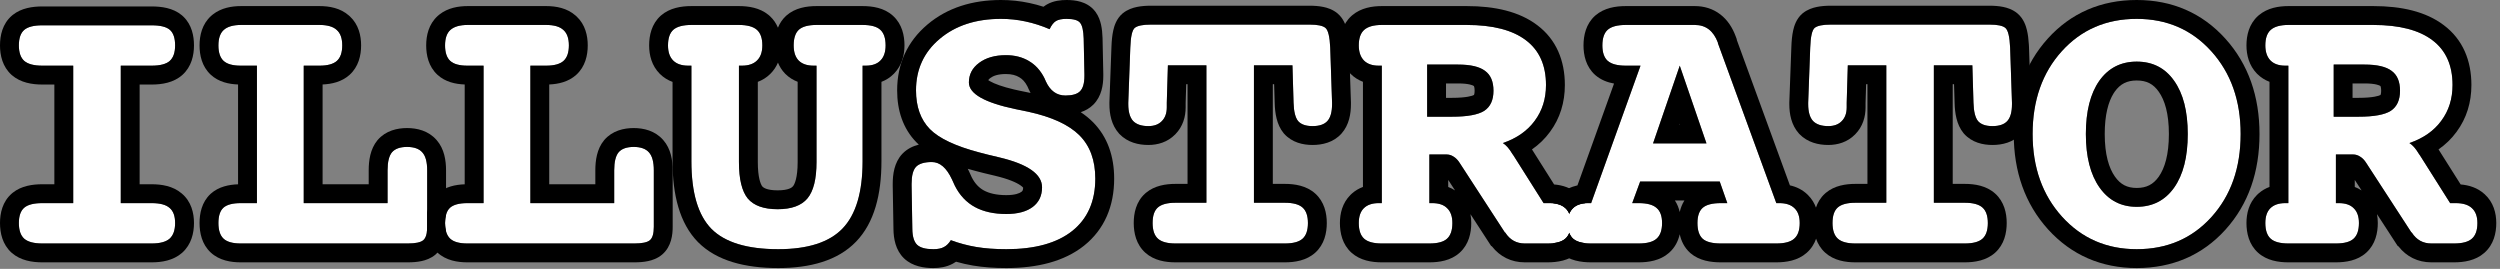
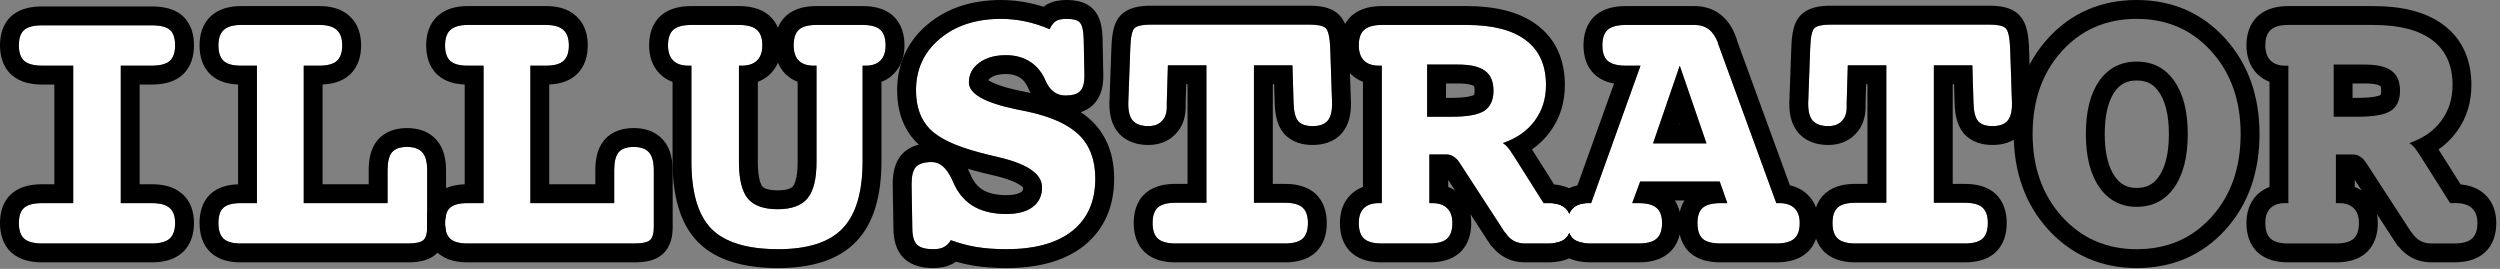
<svg xmlns="http://www.w3.org/2000/svg" width="530" height="57" viewBox="0 0 530 57" fill="none">
  <rect x="0" y="0" width="530" height="57" fill="#808080" stroke="none" />
-   <path d="M510.797 30.328C511.474 30.745 512.138 31.5 512.789 32.594C512.893 32.75 512.984 32.88 513.062 32.984L519.43 43.062H519.859H520.641C522.151 43.062 523.284 43.414 524.039 44.117C524.82 44.82 525.211 45.875 525.211 47.281C525.211 48.818 524.82 49.925 524.039 50.602C523.284 51.279 522.021 51.617 520.25 51.617H515.445C513.674 51.617 512.294 50.849 511.305 49.312L511.188 49.234L501.617 34.508C501.253 33.935 500.836 33.505 500.367 33.219C499.898 32.906 499.404 32.75 498.883 32.75H495.211V43.062H495.836C497.242 43.062 498.297 43.427 499 44.156C499.729 44.859 500.094 45.901 500.094 47.281C500.094 48.818 499.716 49.925 498.961 50.602C498.232 51.279 496.982 51.617 495.211 51.617H485.133C483.388 51.617 482.138 51.279 481.383 50.602C480.628 49.925 480.25 48.818 480.25 47.281C480.25 45.901 480.602 44.859 481.305 44.156C482.034 43.427 483.089 43.062 484.469 43.062H485.133V13.922H484.469C483.115 13.922 482.073 13.557 481.344 12.828C480.615 12.073 480.25 11.005 480.25 9.625C480.25 8.115 480.628 7.021 481.383 6.344C482.164 5.641 483.414 5.289 485.133 5.289H503.141C508.661 5.289 512.841 6.37 515.68 8.531C518.518 10.667 519.938 13.831 519.938 18.023C519.938 20.94 519.143 23.466 517.555 25.602C515.992 27.737 513.74 29.312 510.797 30.328ZM494.742 13.688V24.742H500.016C503.271 24.742 505.549 24.326 506.852 23.492C508.154 22.633 508.805 21.213 508.805 19.234C508.805 17.281 508.206 15.875 507.008 15.016C505.836 14.13 503.935 13.688 501.305 13.688H494.742Z" fill="white" />
-   <path d="M452.984 13.062C449.625 13.062 446.982 14.417 445.055 17.125C443.154 19.833 442.203 23.596 442.203 28.414C442.203 33.232 443.167 37.008 445.094 39.742C447.021 42.477 449.651 43.844 452.984 43.844C456.344 43.844 458.987 42.49 460.914 39.781C462.841 37.047 463.805 33.258 463.805 28.414C463.805 23.596 462.841 19.833 460.914 17.125C459.013 14.417 456.37 13.062 452.984 13.062ZM452.984 4C459.391 4 464.664 6.292 468.805 10.875C472.945 15.458 475.016 21.305 475.016 28.414C475.016 35.575 472.958 41.435 468.844 45.992C464.729 50.55 459.443 52.828 452.984 52.828C446.604 52.828 441.331 50.536 437.164 45.953C432.997 41.344 430.914 35.497 430.914 28.414C430.914 21.279 432.971 15.432 437.086 10.875C441.227 6.292 446.526 4 452.984 4Z" fill="white" />
  <path d="M418.141 13.844H409.977V42.984H416.539C418.284 42.984 419.534 43.323 420.289 44C421.044 44.677 421.422 45.771 421.422 47.281C421.422 48.818 421.044 49.925 420.289 50.602C419.534 51.279 418.284 51.617 416.539 51.617H393.336C391.617 51.617 390.38 51.279 389.625 50.602C388.87 49.925 388.492 48.818 388.492 47.281C388.492 45.745 388.857 44.651 389.586 44C390.341 43.323 391.591 42.984 393.336 42.984H399.898V13.844H391.734L391.5 21.773V22.75C391.5 24 391.148 24.977 390.445 25.68C389.768 26.383 388.818 26.734 387.594 26.734C386.135 26.734 385.055 26.37 384.352 25.641C383.674 24.885 383.336 23.701 383.336 22.086V21.773L383.766 10.094C383.844 7.776 384.156 6.383 384.703 5.914C385.276 5.445 386.422 5.211 388.141 5.211H421.734C423.453 5.211 424.586 5.445 425.133 5.914C425.706 6.383 426.044 7.776 426.148 10.094L426.539 21.773V22.086C426.539 23.727 426.214 24.912 425.562 25.641C424.911 26.37 423.857 26.734 422.398 26.734C420.992 26.734 419.977 26.383 419.352 25.68C418.753 24.951 418.427 23.648 418.375 21.773L418.141 13.844Z" fill="white" />
  <path d="M376.578 43.062H377.242C378.648 43.062 379.716 43.427 380.445 44.156C381.174 44.859 381.539 45.901 381.539 47.281C381.539 48.818 381.148 49.925 380.367 50.602C379.612 51.279 378.349 51.617 376.578 51.617H364.82C363.023 51.617 361.747 51.292 360.992 50.641C360.237 49.964 359.859 48.844 359.859 47.281C359.859 45.771 360.237 44.69 360.992 44.039C361.747 43.388 363.023 43.062 364.82 43.062H366.188L364.586 38.492H347.711L346.031 43.062H347.398C349.169 43.062 350.432 43.401 351.188 44.078C351.969 44.729 352.359 45.797 352.359 47.281C352.359 48.818 351.969 49.925 351.188 50.602C350.432 51.279 349.169 51.617 347.398 51.617H337.32C335.523 51.617 334.247 51.279 333.492 50.602C332.737 49.925 332.359 48.818 332.359 47.281C332.359 45.901 332.724 44.859 333.453 44.156C334.182 43.427 335.25 43.062 336.656 43.062H337.32L347.789 13.922H344.664C342.893 13.922 341.617 13.583 340.836 12.906C340.081 12.229 339.703 11.135 339.703 9.625C339.703 8.089 340.081 6.982 340.836 6.305C341.617 5.628 342.893 5.289 344.664 5.289H359.312C361.63 5.289 363.258 6.539 364.195 9.039V9.156L376.578 43.062ZM356.109 13.922L350.445 30.406H361.773L356.109 13.922Z" fill="white" />
  <path d="M318.609 30.328C319.286 30.745 319.951 31.5 320.602 32.594C320.706 32.75 320.797 32.88 320.875 32.984L327.242 43.062H327.672H328.453C329.964 43.062 331.096 43.414 331.852 44.117C332.633 44.82 333.023 45.875 333.023 47.281C333.023 48.818 332.633 49.925 331.852 50.602C331.096 51.279 329.833 51.617 328.062 51.617H323.258C321.487 51.617 320.107 50.849 319.117 49.312L319 49.234L309.43 34.508C309.065 33.935 308.648 33.505 308.18 33.219C307.711 32.906 307.216 32.75 306.695 32.75H303.023V43.062H303.648C305.055 43.062 306.109 43.427 306.812 44.156C307.542 44.859 307.906 45.901 307.906 47.281C307.906 48.818 307.529 49.925 306.773 50.602C306.044 51.279 304.794 51.617 303.023 51.617H292.945C291.201 51.617 289.951 51.279 289.195 50.602C288.44 49.925 288.062 48.818 288.062 47.281C288.062 45.901 288.414 44.859 289.117 44.156C289.846 43.427 290.901 43.062 292.281 43.062H292.945V13.922H292.281C290.927 13.922 289.885 13.557 289.156 12.828C288.427 12.073 288.062 11.005 288.062 9.625C288.062 8.115 288.44 7.021 289.195 6.344C289.977 5.641 291.227 5.289 292.945 5.289H310.953C316.474 5.289 320.654 6.37 323.492 8.531C326.331 10.667 327.75 13.831 327.75 18.023C327.75 20.94 326.956 23.466 325.367 25.602C323.805 27.737 321.552 29.312 318.609 30.328ZM302.555 13.688V24.742H307.828C311.083 24.742 313.362 24.326 314.664 23.492C315.966 22.633 316.617 21.213 316.617 19.234C316.617 17.281 316.018 15.875 314.82 15.016C313.648 14.13 311.747 13.688 309.117 13.688H302.555Z" fill="white" />
  <path d="M274 13.844H265.836V42.984H272.398C274.143 42.984 275.393 43.323 276.148 44C276.904 44.677 277.281 45.771 277.281 47.281C277.281 48.818 276.904 49.925 276.148 50.602C275.393 51.279 274.143 51.617 272.398 51.617H249.195C247.477 51.617 246.24 51.279 245.484 50.602C244.729 49.925 244.352 48.818 244.352 47.281C244.352 45.745 244.716 44.651 245.445 44C246.201 43.323 247.451 42.984 249.195 42.984H255.758V13.844H247.594L247.359 21.773V22.75C247.359 24 247.008 24.977 246.305 25.68C245.628 26.383 244.677 26.734 243.453 26.734C241.995 26.734 240.914 26.37 240.211 25.641C239.534 24.885 239.195 23.701 239.195 22.086V21.773L239.625 10.094C239.703 7.776 240.016 6.383 240.562 5.914C241.135 5.445 242.281 5.211 244 5.211H277.594C279.312 5.211 280.445 5.445 280.992 5.914C281.565 6.383 281.904 7.776 282.008 10.094L282.398 21.773V22.086C282.398 23.727 282.073 24.912 281.422 25.641C280.771 26.37 279.716 26.734 278.258 26.734C276.852 26.734 275.836 26.383 275.211 25.68C274.612 24.951 274.286 23.648 274.234 21.773L274 13.844Z" fill="white" />
  <path d="M222.516 6.188C222.906 5.354 223.349 4.781 223.844 4.469C224.339 4.156 225.094 4 226.109 4C227.62 4 228.583 4.286 229 4.859C229.443 5.406 229.69 6.513 229.742 8.18L229.898 15.68V16.109C229.898 17.646 229.586 18.727 228.961 19.352C228.362 19.951 227.333 20.25 225.875 20.25C224.026 20.25 222.646 19.26 221.734 17.281C221.604 16.995 221.5 16.76 221.422 16.578C220.615 14.963 219.521 13.753 218.141 12.945C216.76 12.112 215.133 11.695 213.258 11.695C210.914 11.695 209.013 12.242 207.555 13.336C206.122 14.404 205.406 15.784 205.406 17.477C205.406 19.872 208.714 21.76 215.328 23.141C216.448 23.375 217.333 23.557 217.984 23.688C222.984 24.781 226.604 26.448 228.844 28.688C231.083 30.927 232.203 33.987 232.203 37.867C232.203 42.659 230.576 46.357 227.32 48.961C224.065 51.539 219.404 52.828 213.336 52.828C210.966 52.828 208.844 52.672 206.969 52.359C205.12 52.047 203.323 51.565 201.578 50.914C201.161 51.591 200.68 52.073 200.133 52.359C199.586 52.672 198.831 52.828 197.867 52.828C196.227 52.828 195.081 52.516 194.43 51.891C193.779 51.266 193.44 50.159 193.414 48.57L193.258 39.391V38.961C193.258 37.242 193.57 36.044 194.195 35.367C194.846 34.69 195.966 34.352 197.555 34.352C199.247 34.352 200.667 35.575 201.812 38.023C202.073 38.622 202.281 39.078 202.438 39.391C203.453 41.396 204.859 42.893 206.656 43.883C208.479 44.872 210.706 45.367 213.336 45.367C215.732 45.367 217.594 44.872 218.922 43.883C220.25 42.893 220.914 41.5 220.914 39.703C220.914 36.917 217.906 34.807 211.891 33.375C210.094 32.958 208.674 32.607 207.633 32.32C202.581 30.992 199.078 29.338 197.125 27.359C195.172 25.354 194.195 22.62 194.195 19.156C194.195 14.703 195.862 11.07 199.195 8.258C202.555 5.419 206.891 4 212.203 4C213.974 4 215.706 4.182 217.398 4.547C219.117 4.911 220.823 5.458 222.516 6.188Z" fill="white" />
  <path d="M156.656 13.922V34.352C156.656 37.971 157.281 40.55 158.531 42.086C159.807 43.596 161.917 44.352 164.859 44.352C167.802 44.352 169.911 43.583 171.188 42.047C172.464 40.51 173.102 37.945 173.102 34.352V13.922H172.477C171.096 13.922 170.042 13.557 169.312 12.828C168.609 12.099 168.258 11.031 168.258 9.625C168.258 8.089 168.622 6.982 169.352 6.305C170.107 5.628 171.357 5.289 173.102 5.289H182.867C184.638 5.289 185.888 5.628 186.617 6.305C187.372 6.982 187.75 8.089 187.75 9.625C187.75 11.031 187.385 12.099 186.656 12.828C185.953 13.557 184.911 13.922 183.531 13.922H182.867V34.195C182.867 40.758 181.448 45.51 178.609 48.453C175.797 51.37 171.253 52.828 164.977 52.828C158.414 52.828 153.701 51.396 150.836 48.531C147.997 45.641 146.578 40.862 146.578 34.195V13.922H145.914C144.508 13.922 143.44 13.557 142.711 12.828C141.982 12.099 141.617 11.031 141.617 9.625C141.617 8.089 141.995 6.982 142.75 6.305C143.531 5.628 144.807 5.289 146.578 5.289H156.656C158.401 5.289 159.664 5.628 160.445 6.305C161.227 6.982 161.617 8.089 161.617 9.625C161.617 11.031 161.24 12.099 160.484 12.828C159.755 13.557 158.688 13.922 157.281 13.922H156.656Z" fill="white" />
  <path d="M112.438 13.922V43.062H130.211V36.109C130.211 34.312 130.523 33.036 131.148 32.281C131.799 31.526 132.867 31.148 134.352 31.148C135.836 31.148 136.917 31.539 137.594 32.32C138.271 33.075 138.609 34.339 138.609 36.109V48.102C138.609 49.508 138.336 50.445 137.789 50.914C137.242 51.383 136.148 51.617 134.508 51.617H99.078C97.385 51.617 96.174 51.279 95.445 50.602C94.716 49.925 94.352 48.818 94.352 47.281C94.352 45.771 94.703 44.69 95.406 44.039C96.135 43.388 97.359 43.062 99.078 43.062H102.516V13.922H99.078C97.385 13.922 96.174 13.583 95.445 12.906C94.716 12.229 94.352 11.135 94.352 9.625C94.352 8.115 94.729 7.021 95.484 6.344C96.266 5.641 97.49 5.289 99.156 5.289H115.797C117.464 5.289 118.674 5.641 119.43 6.344C120.211 7.021 120.602 8.115 120.602 9.625C120.602 11.135 120.224 12.229 119.469 12.906C118.714 13.583 117.49 13.922 115.797 13.922H112.438Z" fill="white" />
  <path d="M64.391 13.922V43.062H82.164V36.109C82.164 34.312 82.477 33.036 83.102 32.281C83.753 31.526 84.82 31.148 86.305 31.148C87.789 31.148 88.87 31.539 89.547 32.32C90.224 33.075 90.562 34.339 90.562 36.109V48.102C90.562 49.508 90.289 50.445 89.742 50.914C89.195 51.383 88.102 51.617 86.461 51.617H51.031C49.339 51.617 48.128 51.279 47.398 50.602C46.669 49.925 46.305 48.818 46.305 47.281C46.305 45.771 46.656 44.69 47.359 44.039C48.089 43.388 49.312 43.062 51.031 43.062H54.469V13.922H51.031C49.339 13.922 48.128 13.583 47.398 12.906C46.669 12.229 46.305 11.135 46.305 9.625C46.305 8.115 46.682 7.021 47.438 6.344C48.219 5.641 49.443 5.289 51.109 5.289H67.75C69.417 5.289 70.628 5.641 71.383 6.344C72.164 7.021 72.555 8.115 72.555 9.625C72.555 11.135 72.177 12.229 71.422 12.906C70.667 13.583 69.443 13.922 67.75 13.922H64.391Z" fill="white" />
  <path d="M25.602 13.922V43.062H32.164C33.935 43.062 35.198 43.401 35.953 44.078C36.734 44.729 37.125 45.797 37.125 47.281C37.125 48.792 36.734 49.898 35.953 50.602C35.172 51.279 33.909 51.617 32.164 51.617H8.961C7.19 51.617 5.914 51.279 5.133 50.602C4.378 49.925 4 48.818 4 47.281C4 45.771 4.378 44.69 5.133 44.039C5.888 43.388 7.164 43.062 8.961 43.062H15.523V13.922H8.961C7.19 13.922 5.914 13.583 5.133 12.906C4.378 12.229 4 11.135 4 9.625C4 8.089 4.378 6.995 5.133 6.344C5.888 5.693 7.164 5.367 8.961 5.367H32.164C34.013 5.367 35.302 5.693 36.031 6.344C36.76 6.995 37.125 8.089 37.125 9.625C37.125 11.135 36.747 12.229 35.992 12.906C35.237 13.583 33.961 13.922 32.164 13.922H25.602Z" fill="white" />
  <path d="M476.25 47.281C476.25 45.259 476.771 43.033 478.477 41.328L478.802 41.022C479.516 40.389 480.308 39.94 481.133 39.631V17.342C480.195 16.984 479.301 16.442 478.516 15.656L478.49 15.632L478.466 15.606C476.813 13.894 476.25 11.705 476.25 9.625C476.25 7.541 476.767 5.113 478.707 3.37L478.883 3.218C480.719 1.672 483.081 1.289 485.133 1.289V5.289C483.414 5.289 482.164 5.641 481.383 6.344C480.628 7.021 480.25 8.115 480.25 9.625C480.25 11.005 480.615 12.073 481.344 12.828C482.073 13.557 483.115 13.922 484.469 13.922H485.133V43.062H484.469C483.089 43.062 482.034 43.427 481.305 44.156C480.602 44.859 480.25 45.901 480.25 47.281C480.25 48.818 480.628 49.925 481.383 50.602C482.138 51.279 483.388 51.617 485.133 51.617H495.211C496.982 51.617 498.232 51.279 498.961 50.602C499.716 49.925 500.094 48.818 500.094 47.281C500.094 45.901 499.729 44.859 499 44.156C498.297 43.427 497.242 43.062 495.836 43.062H495.211V32.75H498.883C499.404 32.75 499.898 32.906 500.367 33.219C500.836 33.505 501.253 33.935 501.617 34.508L511.188 49.234L511.305 49.312C512.294 50.849 513.674 51.617 515.445 51.617H520.25C522.021 51.617 523.284 51.279 524.039 50.602C524.82 49.925 525.211 48.818 525.211 47.281C525.211 45.875 524.82 44.82 524.039 44.117C523.284 43.414 522.151 43.062 520.641 43.062H519.43L513.062 32.984C512.984 32.88 512.893 32.75 512.789 32.594C512.138 31.5 511.474 30.745 510.797 30.328C513.74 29.312 515.992 27.737 517.555 25.602C519.143 23.466 519.938 20.94 519.938 18.023C519.938 13.831 518.518 10.667 515.68 8.531C512.841 6.37 508.661 5.289 503.141 5.289V1.289C509.086 1.289 514.278 2.437 518.103 5.349C522.122 8.381 523.938 12.837 523.938 18.023C523.938 21.702 522.921 25.076 520.782 27.963C519.716 29.421 518.433 30.653 516.967 31.675L521.66 39.105C523.41 39.248 525.234 39.794 526.713 41.145L526.715 41.144C526.728 41.156 526.742 41.169 526.755 41.181C526.758 41.184 526.761 41.187 526.765 41.19C528.609 42.88 529.211 45.162 529.211 47.281C529.211 49.388 528.68 51.837 526.708 53.579L526.709 53.58C526.7 53.588 526.691 53.595 526.683 53.602C526.675 53.609 526.667 53.617 526.659 53.624L526.658 53.623C524.795 55.261 522.317 55.617 520.25 55.617H515.445C512.582 55.617 510.172 54.4 508.481 52.237L508.283 52.105L503.925 45.399C504.042 46.03 504.094 46.664 504.094 47.281C504.094 49.35 503.596 51.781 501.682 53.532L501.683 53.533C501.671 53.544 501.658 53.554 501.646 53.565C501.641 53.569 501.636 53.575 501.631 53.58L501.63 53.579C499.77 55.269 497.257 55.617 495.211 55.617H485.133C483.054 55.617 480.574 55.248 478.713 53.58C476.756 51.826 476.25 49.368 476.25 47.281ZM499.211 39.638C499.709 39.825 500.194 40.067 500.657 40.37L499.211 38.145V39.638ZM504.805 19.234C504.805 18.653 504.714 18.373 504.676 18.282C504.671 18.271 504.667 18.263 504.664 18.257L504.636 18.237L504.597 18.207C504.484 18.122 503.672 17.688 501.305 17.688H498.742V20.742H500.016V24.742H494.742V13.688H501.305C503.935 13.688 505.836 14.13 507.008 15.016C508.206 15.875 508.805 17.281 508.805 19.234C508.805 21.213 508.154 22.633 506.852 23.492C505.549 24.326 503.271 24.742 500.016 24.742V20.742C503.099 20.742 504.366 20.311 504.671 20.135C504.673 20.13 504.677 20.124 504.681 20.115C504.711 20.049 504.805 19.797 504.805 19.234ZM503.141 1.289V5.289H485.133V1.289H503.141Z" fill="black" />
  <path d="M475.016 28.414C475.016 21.305 472.945 15.458 468.805 10.875C464.664 6.292 459.391 4 452.984 4C446.526 4 441.227 6.292 437.086 10.875C432.971 15.432 430.914 21.279 430.914 28.414C430.914 35.497 432.997 41.344 437.164 45.953C441.331 50.536 446.604 52.828 452.984 52.828C459.443 52.828 464.729 50.55 468.844 45.992C472.958 41.435 475.016 35.575 475.016 28.414ZM459.805 28.414C459.805 24.07 458.928 21.233 457.655 19.444L457.64 19.423C456.508 17.811 455.102 17.062 452.984 17.062C450.912 17.062 449.493 17.797 448.329 19.423L448.098 19.771C446.966 21.577 446.203 24.333 446.203 28.414C446.203 32.755 447.079 35.615 448.363 37.438C449.544 39.113 450.957 39.844 452.984 39.844V43.844C449.651 43.844 447.021 42.477 445.094 39.742C443.167 37.008 442.203 33.232 442.203 28.414C442.203 23.596 443.154 19.833 445.055 17.125C446.982 14.417 449.625 13.062 452.984 13.062C456.37 13.062 459.013 14.417 460.914 17.125C462.841 19.833 463.805 23.596 463.805 28.414C463.805 33.258 462.841 37.047 460.914 39.781C458.987 42.49 456.344 43.844 452.984 43.844V39.844C455.061 39.844 456.48 39.106 457.646 37.474C458.927 35.654 459.805 32.784 459.805 28.414ZM479.016 28.414C479.016 36.391 476.699 43.26 471.812 48.673C466.896 54.118 460.508 56.828 452.984 56.828C445.516 56.828 439.154 54.089 434.204 48.644L434.196 48.636C429.272 43.188 426.914 36.34 426.914 28.414C426.914 20.459 429.233 13.604 434.117 8.194L434.118 8.193C439.055 2.728 445.453 0 452.984 0C460.474 0 466.842 2.736 471.772 8.193C476.677 13.622 479.016 20.474 479.016 28.414Z" fill="black" />
  <path d="M384.492 47.281C384.492 45.25 384.958 42.774 386.916 41.022L387.092 40.869C388.931 39.331 391.322 38.984 393.336 38.984V42.984C391.591 42.984 390.341 43.323 389.586 44C388.857 44.651 388.492 45.745 388.492 47.281C388.492 48.818 388.87 49.925 389.625 50.602C390.38 51.279 391.617 51.617 393.336 51.617H416.539C418.284 51.617 419.534 51.279 420.289 50.602C421.044 49.925 421.422 48.818 421.422 47.281C421.422 45.771 421.044 44.677 420.289 44C419.534 43.323 418.284 42.984 416.539 42.984V38.984C418.618 38.984 421.098 39.353 422.959 41.022C424.903 42.765 425.422 45.195 425.422 47.281C425.422 49.368 424.916 51.826 422.959 53.58C421.098 55.248 418.618 55.617 416.539 55.617H393.336C391.264 55.617 388.808 55.241 386.955 53.58C384.998 51.826 384.492 49.368 384.492 47.281ZM418.141 13.844L418.375 21.773C418.427 23.648 418.753 24.951 419.352 25.68C419.977 26.383 420.992 26.734 422.398 26.734C423.857 26.734 424.911 26.37 425.562 25.641C426.214 24.912 426.539 23.727 426.539 22.086V21.773L426.148 10.094C426.044 7.776 425.706 6.383 425.133 5.914C424.586 5.445 423.453 5.211 421.734 5.211V1.211C422.748 1.211 423.756 1.278 424.684 1.47C425.532 1.645 426.673 1.997 427.665 2.818H427.666C427.673 2.824 427.679 2.83 427.686 2.836C427.702 2.85 427.72 2.863 427.736 2.877L427.734 2.878C429.03 3.978 429.496 5.513 429.703 6.366C429.927 7.287 430.053 8.333 430.119 9.438L430.145 9.914L430.146 9.938L430.146 9.96L430.537 21.64L430.539 21.707V22.086C430.539 24.091 430.171 26.485 428.546 28.305C426.827 30.23 424.431 30.734 422.398 30.734C420.42 30.734 418.057 30.243 416.362 28.337L416.311 28.279L416.261 28.219C414.764 26.396 414.434 23.915 414.377 21.892L414.257 17.844H413.977V38.984H416.539V42.984H409.977V13.844H418.141ZM379.336 22.086V21.7L379.339 21.626L379.768 9.959C379.811 8.685 379.921 7.478 380.155 6.436C380.345 5.592 380.783 4.005 382.1 2.877L382.17 2.818C383.167 2.002 384.314 1.647 385.19 1.468C386.119 1.278 387.125 1.211 388.141 1.211V5.211C386.422 5.211 385.276 5.445 384.703 5.914C384.156 6.383 383.844 7.776 383.766 10.094L383.336 21.773V22.086C383.336 23.701 383.674 24.885 384.352 25.641C385.055 26.37 386.135 26.734 387.594 26.734C388.818 26.734 389.768 26.383 390.445 25.68C391.148 24.977 391.5 24 391.5 22.75V21.773L391.734 13.844H399.898V42.984H393.336V38.984H395.898V17.844H395.618L395.5 21.825V22.75C395.5 24.752 394.919 26.826 393.324 28.453L393.326 28.454C393.318 28.463 393.307 28.471 393.299 28.48C393.29 28.488 393.282 28.499 393.273 28.508L393.271 28.506C391.666 30.14 389.59 30.734 387.594 30.734C385.532 30.734 383.209 30.218 381.473 28.417L381.422 28.365L381.373 28.311C379.744 26.494 379.336 24.132 379.336 22.086ZM421.734 1.211V5.211H388.141V1.211H421.734Z" fill="black" />
  <path d="M352.359 47.281C352.359 45.797 351.969 44.729 351.188 44.078C350.432 43.401 349.169 43.062 347.398 43.062H346.031L347.711 38.492H364.586L366.188 43.062H364.82C363.023 43.062 361.747 43.388 360.992 44.039C360.237 44.69 359.859 45.771 359.859 47.281C359.859 48.844 360.237 49.964 360.992 50.641C361.747 51.292 363.023 51.617 364.82 51.617H376.578C378.349 51.617 379.612 51.279 380.367 50.602C381.148 49.925 381.539 48.818 381.539 47.281C381.539 45.901 381.174 44.859 380.445 44.156C379.716 43.427 378.648 43.062 377.242 43.062H376.578L364.195 9.156V9.039C363.258 6.539 361.63 5.289 359.312 5.289V1.289C361.233 1.289 363.106 1.823 364.708 3.054C366.268 4.252 367.287 5.892 367.94 7.635L368.195 8.313V8.449L379.459 39.294C380.803 39.589 382.116 40.196 383.22 41.278L383.222 41.277C383.23 41.285 383.238 41.295 383.246 41.303C383.255 41.312 383.265 41.319 383.273 41.328L383.271 41.329C384.992 43.022 385.539 45.241 385.539 47.281C385.539 49.388 385.008 51.837 383.036 53.579L383.037 53.58C383.029 53.588 383.019 53.595 383.011 53.602C383.003 53.609 382.995 53.617 382.987 53.624L382.986 53.623C381.123 55.261 378.646 55.617 376.578 55.617H364.82C362.752 55.617 360.253 55.284 358.381 53.67L358.351 53.645L358.322 53.619C357.069 52.496 356.415 51.081 356.104 49.663C355.782 51.075 355.112 52.47 353.856 53.579L353.857 53.58C353.849 53.588 353.84 53.595 353.831 53.602C353.823 53.609 353.816 53.617 353.808 53.624L353.807 53.623C351.943 55.261 349.466 55.617 347.398 55.617H337.32C335.227 55.617 332.699 55.263 330.822 53.58C330.147 52.974 329.647 52.284 329.278 51.555C330.425 51.429 331.282 51.112 331.852 50.602C332.215 50.287 332.491 49.879 332.686 49.379C332.873 49.879 333.141 50.287 333.492 50.602C334.247 51.279 335.523 51.617 337.32 51.617H347.398C349.169 51.617 350.432 51.279 351.188 50.602C351.969 49.925 352.359 48.818 352.359 47.281ZM335.703 9.625C335.703 7.538 336.209 5.081 338.166 3.326L338.19 3.304L338.216 3.282C340.089 1.659 342.559 1.289 344.664 1.289V5.289C342.893 5.289 341.617 5.628 340.836 6.305C340.081 6.982 339.703 8.089 339.703 9.625C339.703 11.135 340.081 12.229 340.836 12.906C341.617 13.583 342.893 13.922 344.664 13.922H347.789L337.32 43.062H336.656C335.25 43.062 334.182 43.427 333.453 44.156C333.122 44.476 332.866 44.865 332.686 45.324C332.491 44.846 332.214 44.444 331.852 44.117C331.246 43.554 330.398 43.216 329.308 43.105C329.639 42.473 330.072 41.874 330.626 41.329L330.625 41.328C330.634 41.319 330.643 41.311 330.651 41.303C330.66 41.294 330.668 41.286 330.677 41.277L330.678 41.278C331.777 40.2 333.084 39.594 334.422 39.298L342.175 17.716C340.779 17.464 339.382 16.939 338.216 15.929L338.19 15.907L338.166 15.885C336.222 14.142 335.703 11.711 335.703 9.625ZM355.073 42.492C355.581 43.266 355.907 44.105 356.104 44.951C356.292 44.109 356.607 43.269 357.101 42.492H355.073ZM361.773 30.406H350.445L356.109 13.922L361.773 30.406ZM356.05 26.406H356.169L356.109 26.231L356.05 26.406ZM359.312 1.289V5.289H344.664V1.289H359.312Z" fill="black" />
  <path d="M284.062 47.281C284.062 45.259 284.584 43.033 286.289 41.328L286.614 41.022C287.329 40.389 288.121 39.94 288.945 39.631V17.342C288.007 16.984 287.114 16.442 286.328 15.656L286.303 15.632L286.278 15.606C284.625 13.894 284.062 11.705 284.062 9.625C284.062 7.541 284.58 5.113 286.52 3.37L286.695 3.218C288.532 1.672 290.894 1.289 292.945 1.289V5.289C291.227 5.289 289.977 5.641 289.195 6.344C288.44 7.021 288.062 8.115 288.062 9.625C288.062 11.005 288.427 12.073 289.156 12.828C289.885 13.557 290.927 13.922 292.281 13.922H292.945V43.062H292.281C290.901 43.062 289.846 43.427 289.117 44.156C288.414 44.859 288.062 45.901 288.062 47.281C288.062 48.818 288.44 49.925 289.195 50.602C289.951 51.279 291.201 51.617 292.945 51.617H303.023C304.794 51.617 306.044 51.279 306.773 50.602C307.529 49.925 307.906 48.818 307.906 47.281C307.906 45.901 307.542 44.859 306.812 44.156C306.109 43.427 305.055 43.062 303.648 43.062H303.023V32.75H306.695C307.216 32.75 307.711 32.906 308.18 33.219C308.648 33.505 309.065 33.935 309.43 34.508L319 49.234L319.117 49.312C320.107 50.849 321.487 51.617 323.258 51.617H328.062C329.833 51.617 331.096 51.279 331.852 50.602C332.215 50.287 332.491 49.879 332.686 49.379C332.873 49.879 333.141 50.287 333.492 50.602C334.061 51.112 334.926 51.429 336.087 51.555C335.712 52.285 335.204 52.975 334.521 53.579L334.521 53.58C334.513 53.588 334.504 53.595 334.495 53.602C334.487 53.609 334.48 53.617 334.472 53.624L334.471 53.623C332.607 55.261 330.13 55.617 328.062 55.617H323.258C320.395 55.617 317.985 54.4 316.294 52.237L316.096 52.105L311.737 45.399C311.855 46.03 311.906 46.664 311.906 47.281C311.906 49.35 311.408 51.781 309.494 53.532L309.495 53.533C309.483 53.544 309.471 53.554 309.459 53.565C309.454 53.569 309.449 53.575 309.443 53.58L309.442 53.579C307.583 55.269 305.07 55.617 303.023 55.617H292.945C290.867 55.617 288.386 55.248 286.525 53.58C284.568 51.826 284.062 49.368 284.062 47.281ZM327.75 18.023C327.75 13.831 326.331 10.667 323.492 8.531C320.654 6.37 316.474 5.289 310.953 5.289V1.289C316.899 1.289 322.091 2.437 325.915 5.349C329.934 8.381 331.75 12.837 331.75 18.023C331.75 21.702 330.733 25.076 328.595 27.963C327.528 29.421 326.245 30.653 324.779 31.675L329.473 39.105C331.223 39.248 333.047 39.794 334.525 41.145L334.527 41.144C334.541 41.156 334.554 41.169 334.567 41.181C334.571 41.184 334.574 41.187 334.577 41.19C335.203 41.763 335.683 42.407 336.048 43.088C334.938 43.181 334.073 43.536 333.453 44.156C333.122 44.476 332.866 44.865 332.686 45.324C332.491 44.846 332.214 44.444 331.852 44.117C331.096 43.414 329.964 43.062 328.453 43.062H327.242L320.875 32.984C320.797 32.88 320.706 32.75 320.602 32.594C319.951 31.5 319.286 30.745 318.609 30.328C321.552 29.312 323.805 27.737 325.367 25.602C326.956 23.466 327.75 20.94 327.75 18.023ZM307.023 39.638C307.521 39.825 308.006 40.067 308.47 40.37L307.023 38.145V39.638ZM312.617 19.234C312.617 18.653 312.527 18.373 312.488 18.282C312.484 18.271 312.48 18.263 312.477 18.257L312.448 18.237L312.409 18.207C312.296 18.122 311.484 17.688 309.117 17.688H306.555V20.742H307.828V24.742H302.555V13.688H309.117C311.747 13.688 313.648 14.13 314.82 15.016C316.018 15.875 316.617 17.281 316.617 19.234C316.617 21.213 315.966 22.633 314.664 23.492C313.362 24.326 311.083 24.742 307.828 24.742V20.742C310.912 20.742 312.178 20.311 312.483 20.135C312.486 20.13 312.489 20.124 312.493 20.115C312.524 20.049 312.617 19.797 312.617 19.234ZM310.953 1.289V5.289H292.945V1.289H310.953Z" fill="black" />
  <path d="M240.352 47.281C240.352 45.25 240.817 42.774 242.775 41.022L242.951 40.869C244.791 39.331 247.181 38.984 249.195 38.984V42.984C247.451 42.984 246.201 43.323 245.445 44C244.716 44.651 244.352 45.745 244.352 47.281C244.352 48.818 244.729 49.925 245.484 50.602C246.24 51.279 247.477 51.617 249.195 51.617H272.398C274.143 51.617 275.393 51.279 276.148 50.602C276.904 49.925 277.281 48.818 277.281 47.281C277.281 45.771 276.904 44.677 276.148 44C275.393 43.323 274.143 42.984 272.398 42.984V38.984C274.477 38.984 276.957 39.353 278.818 41.022C280.763 42.765 281.281 45.195 281.281 47.281C281.281 49.368 280.775 51.826 278.818 53.58C276.957 55.248 274.477 55.617 272.398 55.617H249.195C247.124 55.617 244.667 55.241 242.814 53.58C240.858 51.826 240.352 49.368 240.352 47.281ZM274 13.844L274.234 21.773C274.286 23.648 274.612 24.951 275.211 25.68C275.836 26.383 276.852 26.734 278.258 26.734C279.716 26.734 280.771 26.37 281.422 25.641C282.073 24.912 282.398 23.727 282.398 22.086V21.773L282.008 10.094C281.904 7.776 281.565 6.383 280.992 5.914C280.445 5.445 279.312 5.211 277.594 5.211V1.211C278.608 1.211 279.615 1.278 280.543 1.47C281.391 1.645 282.532 1.997 283.524 2.818H283.525C283.532 2.824 283.538 2.83 283.545 2.836C283.562 2.85 283.579 2.863 283.596 2.877L283.594 2.878C284.889 3.978 285.355 5.513 285.562 6.366C285.786 7.287 285.912 8.333 285.979 9.438L286.004 9.914L286.005 9.938L286.006 9.96L286.396 21.64L286.398 21.707V22.086C286.398 24.091 286.03 26.485 284.405 28.305C282.686 30.23 280.29 30.734 278.258 30.734C276.279 30.734 273.916 30.243 272.222 28.337L272.17 28.279L272.12 28.219C270.623 26.396 270.293 23.915 270.236 21.892L270.116 17.844H269.836V38.984H272.398V42.984H265.836V13.844H274ZM235.195 22.086V21.7L235.198 21.626L235.627 9.959C235.67 8.685 235.781 7.478 236.015 6.436C236.204 5.592 236.643 4.005 237.959 2.877L238.029 2.818C239.027 2.002 240.173 1.647 241.05 1.468C241.978 1.278 242.984 1.211 244 1.211V5.211C242.281 5.211 241.135 5.445 240.562 5.914C240.016 6.383 239.703 7.776 239.625 10.094L239.195 21.773V22.086C239.195 23.701 239.534 24.885 240.211 25.641C240.914 26.37 241.995 26.734 243.453 26.734C244.677 26.734 245.628 26.383 246.305 25.68C247.008 24.977 247.359 24 247.359 22.75V21.773L247.594 13.844H255.758V42.984H249.195V38.984H251.758V17.844H251.478L251.359 21.825V22.75C251.359 24.752 250.778 26.826 249.184 28.453L249.186 28.454C249.177 28.463 249.167 28.471 249.158 28.48C249.149 28.488 249.142 28.499 249.133 28.508L249.131 28.506C247.525 30.14 245.449 30.734 243.453 30.734C241.391 30.734 239.069 30.218 237.332 28.417L237.281 28.365L237.232 28.311C235.604 26.494 235.195 24.132 235.195 22.086ZM277.594 1.211V5.211H244V1.211H277.594Z" fill="black" />
  <path d="M232.203 37.867C232.203 33.987 231.083 30.927 228.844 28.688C226.604 26.448 222.984 24.781 217.984 23.688C217.333 23.557 216.448 23.375 215.328 23.141C208.714 21.76 205.406 19.872 205.406 17.477C205.406 15.784 206.122 14.404 207.555 13.336C209.013 12.242 210.914 11.695 213.258 11.695C215.133 11.695 216.76 12.112 218.141 12.945C219.521 13.753 220.615 14.963 221.422 16.578C221.5 16.76 221.604 16.995 221.734 17.281C222.646 19.26 224.026 20.25 225.875 20.25C227.333 20.25 228.362 19.951 228.961 19.352C229.586 18.727 229.898 17.646 229.898 16.109V15.68L229.742 8.18C229.69 6.513 229.443 5.406 229 4.859C228.583 4.286 227.62 4 226.109 4C225.094 4 224.339 4.156 223.844 4.469C223.349 4.781 222.906 5.354 222.516 6.188C220.823 5.458 219.117 4.911 217.398 4.547C215.706 4.182 213.974 4 212.203 4C206.891 4 202.555 5.419 199.195 8.258C195.862 11.07 194.195 14.703 194.195 19.156C194.195 22.62 195.172 25.354 197.125 27.359C199.078 29.338 202.581 30.992 207.633 32.32C208.674 32.607 210.094 32.958 211.891 33.375C217.906 34.807 220.914 36.917 220.914 39.703C220.914 41.5 220.25 42.893 218.922 43.883C217.594 44.872 215.732 45.367 213.336 45.367V41.367C215.241 41.367 216.142 40.965 216.532 40.675C216.741 40.519 216.896 40.374 216.91 39.789C216.846 39.702 216.695 39.54 216.361 39.307C215.46 38.674 213.77 37.935 210.964 37.267V37.266C209.156 36.846 207.685 36.483 206.572 36.177V36.176C206.097 36.05 205.629 35.92 205.169 35.786L205.436 36.328L205.459 36.378L205.48 36.429C205.732 37.008 205.908 37.386 206.016 37.602C206.7 38.946 207.559 39.811 208.575 40.373C209.675 40.967 211.204 41.367 213.336 41.367V45.367C210.706 45.367 208.479 44.872 206.656 43.883C204.859 42.893 203.453 41.396 202.438 39.391C202.281 39.078 202.073 38.622 201.812 38.023C200.667 35.575 199.247 34.352 197.555 34.352C195.966 34.352 194.846 34.69 194.195 35.367C193.57 36.044 193.258 37.242 193.258 38.961V39.391L193.414 48.57C193.44 50.159 193.779 51.266 194.43 51.891C195.081 52.516 196.227 52.828 197.867 52.828C198.831 52.828 199.586 52.672 200.133 52.359C200.68 52.073 201.161 51.591 201.578 50.914C203.323 51.565 205.12 52.047 206.969 52.359C208.844 52.672 210.966 52.828 213.336 52.828C219.404 52.828 224.065 51.539 227.32 48.961C230.576 46.357 232.203 42.659 232.203 37.867ZM213.258 15.695C211.531 15.695 210.546 16.093 209.955 16.536L209.945 16.543C209.715 16.714 209.583 16.855 209.507 16.992C209.601 17.056 209.721 17.131 209.87 17.216C210.844 17.772 212.496 18.388 215.013 18.976L216.146 19.225L216.147 19.226C217.102 19.425 217.879 19.584 218.48 19.706C218.345 19.459 218.218 19.208 218.102 18.954L218.097 18.945L218.093 18.936C217.991 18.712 217.901 18.508 217.822 18.327C217.32 17.339 216.739 16.76 216.121 16.398L216.097 16.384L216.073 16.369C215.413 15.97 214.524 15.695 213.258 15.695ZM233.898 16.109C233.898 17.98 233.556 20.412 231.789 22.18C230.994 22.975 230.064 23.474 229.117 23.783C230.055 24.408 230.91 25.098 231.672 25.859C234.824 29.011 236.203 33.18 236.203 37.867C236.203 43.669 234.172 48.602 229.819 52.084L229.812 52.091L229.804 52.097C225.581 55.441 219.903 56.828 213.336 56.828C210.797 56.828 208.449 56.661 206.312 56.305L206.302 56.304C205.077 56.097 203.872 55.821 202.686 55.482C202.465 55.633 202.234 55.774 201.989 55.902L201.988 55.901C200.633 56.636 199.148 56.828 197.867 56.828C195.957 56.828 193.467 56.511 191.659 54.776C189.83 53.02 189.447 50.544 189.415 48.639L189.259 39.459L189.258 39.425V38.961C189.258 37.009 189.562 34.489 191.256 32.654L191.284 32.624L191.312 32.595C192.32 31.546 193.554 30.966 194.791 30.66C194.614 30.5 194.443 30.336 194.278 30.169L194.269 30.16L194.26 30.15C191.415 27.23 190.195 23.401 190.195 19.156C190.195 13.554 192.359 8.793 196.613 5.202C200.837 1.633 206.15 0 212.203 0C214.246 0 216.256 0.21 218.228 0.634C219.232 0.847 220.229 1.113 221.217 1.431C221.372 1.31 221.536 1.195 221.708 1.087L221.982 0.924C223.365 0.151 224.906 0 226.109 0C227.077 0 228.117 0.087 229.104 0.381C230.041 0.659 231.219 1.214 232.109 2.343L232.25 2.524C232.929 3.438 233.247 4.451 233.421 5.227C233.619 6.111 233.71 7.075 233.74 8.055L233.741 8.075V8.097L233.897 15.597L233.898 15.638V16.109Z" fill="black" />
  <path d="M142.578 34.195V17.364C141.613 17.009 140.69 16.463 139.883 15.656C138.164 13.937 137.617 11.697 137.617 9.625C137.617 7.538 138.123 5.081 140.08 3.326L140.104 3.304L140.13 3.282C142.003 1.659 144.473 1.289 146.578 1.289V5.289C144.807 5.289 143.531 5.628 142.75 6.305C141.995 6.982 141.617 8.089 141.617 9.625C141.617 11.031 141.982 12.099 142.711 12.828C143.44 13.557 144.508 13.922 145.914 13.922H146.578V34.195C146.578 40.862 147.997 45.641 150.836 48.531C153.701 51.396 158.414 52.828 164.977 52.828C171.253 52.828 175.797 51.37 178.609 48.453C181.448 45.51 182.867 40.758 182.867 34.195V13.922H183.531C184.911 13.922 185.953 13.557 186.656 12.828C187.385 12.099 187.75 11.031 187.75 9.625C187.75 8.089 187.372 6.982 186.617 6.305C185.888 5.628 184.638 5.289 182.867 5.289V1.289C184.913 1.289 187.427 1.636 189.286 3.326H189.287C189.292 3.331 189.298 3.336 189.303 3.341C189.315 3.352 189.327 3.362 189.339 3.373H189.338C191.253 5.124 191.75 7.556 191.75 9.625C191.75 11.676 191.212 13.89 189.533 15.602L189.535 15.604C189.527 15.613 189.517 15.62 189.509 15.629C189.5 15.638 189.493 15.648 189.484 15.656L189.482 15.654C188.7 16.45 187.806 16.994 186.867 17.349V34.195C186.867 41.195 185.376 47.2 181.488 51.23L181.487 51.23C177.594 55.267 171.754 56.828 164.977 56.828C157.983 56.828 151.974 55.325 148.008 51.359L147.995 51.347L147.981 51.334C144.057 47.337 142.578 41.268 142.578 34.195ZM169.102 34.352V17.338C168.164 16.981 167.27 16.442 166.484 15.656L166.458 15.631L166.434 15.604C165.751 14.896 165.264 14.103 164.925 13.274C164.563 14.128 164.04 14.938 163.312 15.655L163.312 15.656C163.307 15.662 163.3 15.666 163.295 15.672C163.284 15.683 163.274 15.695 163.263 15.706L163.261 15.704C162.477 16.473 161.588 17.002 160.656 17.35V34.352C160.656 37.626 161.245 39.044 161.604 39.522C161.828 39.775 162.565 40.352 164.859 40.352V44.352C161.917 44.352 159.807 43.596 158.531 42.086C157.281 40.55 156.656 37.971 156.656 34.352V13.922H157.281C158.688 13.922 159.755 13.557 160.484 12.828C161.24 12.099 161.617 11.031 161.617 9.625C161.617 8.089 161.227 6.982 160.445 6.305C159.664 5.628 158.401 5.289 156.656 5.289V1.289C158.688 1.289 161.048 1.642 162.889 3.134L163.065 3.282L163.249 3.447C164.021 4.166 164.558 4.996 164.925 5.869C165.29 4.971 165.834 4.112 166.63 3.373L166.655 3.35L166.682 3.326C168.543 1.658 171.023 1.289 173.102 1.289V5.289C171.357 5.289 170.107 5.628 169.352 6.305C168.622 6.982 168.258 8.089 168.258 9.625C168.258 11.031 168.609 12.099 169.312 12.828C170.042 13.557 171.096 13.922 172.477 13.922H173.102V34.352C173.102 37.945 172.464 40.51 171.188 42.047C169.911 43.583 167.802 44.352 164.859 44.352V40.352C167.19 40.352 167.899 39.746 168.11 39.491C168.471 39.056 169.102 37.676 169.102 34.352ZM182.867 1.289V5.289H173.102V1.289H182.867ZM156.656 1.289V5.289H146.578V1.289H156.656Z" fill="black" />
  <path d="M90.562 45.063C90.846 43.66 91.463 42.239 92.689 41.105L92.715 41.079L92.742 41.056C94.42 39.558 96.61 39.136 98.516 39.072V17.91C96.592 17.841 94.397 17.392 92.724 15.838C90.838 14.087 90.352 11.675 90.352 9.625C90.352 7.541 90.869 5.113 92.809 3.37L93.16 3.074C94.949 1.662 97.183 1.289 99.156 1.289V5.289C97.49 5.289 96.266 5.641 95.484 6.344C94.729 7.021 94.352 8.115 94.352 9.625C94.352 11.135 94.716 12.229 95.445 12.906C96.174 13.583 97.385 13.922 99.078 13.922H102.516V43.062H99.078C97.359 43.062 96.135 43.388 95.406 44.039C94.703 44.69 94.352 45.771 94.352 47.281C94.352 48.818 94.716 49.925 95.445 50.602C96.174 51.279 97.385 51.617 99.078 51.617H134.508C136.148 51.617 137.242 51.383 137.789 50.914C138.336 50.445 138.609 49.508 138.609 48.102V36.109C138.609 34.339 138.271 33.075 137.594 32.32C136.917 31.539 135.836 31.148 134.352 31.148C132.867 31.148 131.799 31.526 131.148 32.281C130.523 33.036 130.211 34.312 130.211 36.109V43.062H112.438V13.922H115.797C117.49 13.922 118.714 13.583 119.469 12.906C120.224 12.229 120.602 11.135 120.602 9.625C120.602 8.115 120.211 7.021 119.43 6.344C118.674 5.641 117.464 5.289 115.797 5.289V1.289C117.845 1.289 120.226 1.691 122.05 3.321L122.232 3.485C124.083 5.207 124.602 7.567 124.602 9.625C124.602 11.711 124.083 14.142 122.139 15.885C120.482 17.37 118.351 17.829 116.438 17.907V39.062H126.211V36.109C126.211 34.066 126.523 31.596 128.066 29.731L128.093 29.7L128.119 29.67C129.84 27.674 132.281 27.148 134.352 27.148C136.458 27.148 138.853 27.705 140.571 29.65H140.572C140.578 29.657 140.583 29.663 140.589 29.67C140.598 29.68 140.607 29.69 140.616 29.7H140.615C142.253 31.564 142.609 34.042 142.609 36.109V48.102C142.609 49.676 142.375 52.252 140.393 53.951C139.408 54.795 138.268 55.166 137.396 55.352C136.479 55.549 135.492 55.617 134.508 55.617H99.078C97.032 55.617 94.563 55.241 92.724 53.533C91.382 52.287 90.753 50.703 90.499 49.157C90.541 48.841 90.562 48.489 90.562 48.102V45.063ZM115.797 1.289V5.289H99.156V1.289H115.797Z" fill="black" />
  <path d="M42.305 47.281C42.305 45.286 42.752 42.854 44.642 41.105L44.668 41.079L44.695 41.056C46.373 39.558 48.563 39.136 50.469 39.072V17.91C48.546 17.841 46.351 17.392 44.677 15.838C42.791 14.087 42.305 11.675 42.305 9.625C42.305 7.541 42.822 5.113 44.762 3.37L45.113 3.074C46.903 1.662 49.137 1.289 51.109 1.289V5.289C49.443 5.289 48.219 5.641 47.438 6.344C46.682 7.021 46.305 8.115 46.305 9.625C46.305 11.135 46.669 12.229 47.398 12.906C48.128 13.583 49.339 13.922 51.031 13.922H54.469V43.062H51.031C49.312 43.062 48.089 43.388 47.359 44.039C46.656 44.69 46.305 45.771 46.305 47.281C46.305 48.818 46.669 49.925 47.398 50.602C48.128 51.279 49.339 51.617 51.031 51.617H86.461C88.102 51.617 89.195 51.383 89.742 50.914C90.289 50.445 90.562 49.508 90.562 48.102V36.109C90.562 34.339 90.224 33.075 89.547 32.32C88.87 31.539 87.789 31.148 86.305 31.148C84.82 31.148 83.753 31.526 83.102 32.281C82.477 33.036 82.164 34.312 82.164 36.109V43.062H64.391V13.922H67.75C69.443 13.922 70.667 13.583 71.422 12.906C72.177 12.229 72.555 11.135 72.555 9.625C72.555 8.115 72.164 7.021 71.383 6.344C70.628 5.641 69.417 5.289 67.75 5.289V1.289C69.798 1.289 72.179 1.691 74.003 3.321L74.186 3.485C76.037 5.207 76.555 7.567 76.555 9.625C76.555 11.711 76.036 14.142 74.092 15.885C72.435 17.37 70.304 17.829 68.391 17.907V39.062H78.164V36.109C78.164 34.066 78.477 31.596 80.019 29.731L80.046 29.7L80.072 29.67C81.793 27.674 84.234 27.148 86.305 27.148C88.411 27.148 90.806 27.705 92.524 29.65H92.525C92.531 29.657 92.536 29.663 92.542 29.67C92.551 29.68 92.56 29.69 92.569 29.7H92.568C94.207 31.564 94.562 34.042 94.562 36.109V45.516C94.422 46.019 94.352 46.607 94.352 47.281C94.352 47.909 94.414 48.464 94.535 48.948C94.437 50.497 94.003 52.53 92.346 53.951C91.361 54.795 90.221 55.166 89.35 55.352C88.432 55.549 87.445 55.617 86.461 55.617H51.031C48.985 55.617 46.516 55.241 44.677 53.533C42.779 51.771 42.305 49.332 42.305 47.281ZM67.75 1.289V5.289H51.109V1.289H67.75Z" fill="black" />
  <path d="M0 47.281C0 45.211 0.512 42.742 2.521 41.01L2.698 40.862C4.549 39.375 6.957 39.062 8.961 39.062V43.062C7.164 43.062 5.888 43.388 5.133 44.039C4.378 44.69 4 45.771 4 47.281C4 48.818 4.378 49.925 5.133 50.602C5.914 51.279 7.19 51.617 8.961 51.617H32.164C33.909 51.617 35.172 51.279 35.953 50.602C36.734 49.898 37.125 48.792 37.125 47.281C37.125 45.797 36.734 44.729 35.953 44.078C35.198 43.401 33.935 43.062 32.164 43.062V39.062C34.21 39.062 36.657 39.411 38.514 41.005C40.565 42.714 41.125 45.171 41.125 47.281C41.125 49.419 40.568 51.83 38.629 53.575L38.602 53.6L38.573 53.624C36.708 55.24 34.261 55.617 32.164 55.617H8.961C6.856 55.617 4.386 55.247 2.513 53.624L2.487 53.602L2.463 53.58C0.506 51.826 0 49.368 0 47.281ZM37.125 9.625C37.125 8.089 36.76 6.995 36.031 6.344C35.302 5.693 34.013 5.367 32.164 5.367V1.367C34.162 1.367 36.651 1.659 38.517 3.206L38.695 3.36L38.875 3.526C40.687 5.267 41.125 7.656 41.125 9.625C41.125 11.711 40.606 14.142 38.662 15.885C36.785 17.567 34.258 17.922 32.164 17.922H29.602V39.062H32.164V43.062H25.602V13.922H32.164C33.961 13.922 35.237 13.583 35.992 12.906C36.747 12.229 37.125 11.135 37.125 9.625ZM0 9.625C0 7.555 0.499 5.058 2.521 3.314L2.698 3.167C4.549 1.68 6.957 1.367 8.961 1.367V5.367C7.164 5.367 5.888 5.693 5.133 6.344C4.378 6.995 4 8.089 4 9.625C4 11.135 4.378 12.229 5.133 12.906C5.914 13.583 7.19 13.922 8.961 13.922H15.523V43.062H8.961V39.062H11.523V17.922H8.961C6.856 17.922 4.386 17.552 2.513 15.929L2.487 15.907L2.463 15.885C0.519 14.142 0 11.711 0 9.625ZM32.164 1.367V5.367H8.961V1.367H32.164Z" fill="black" />
</svg>